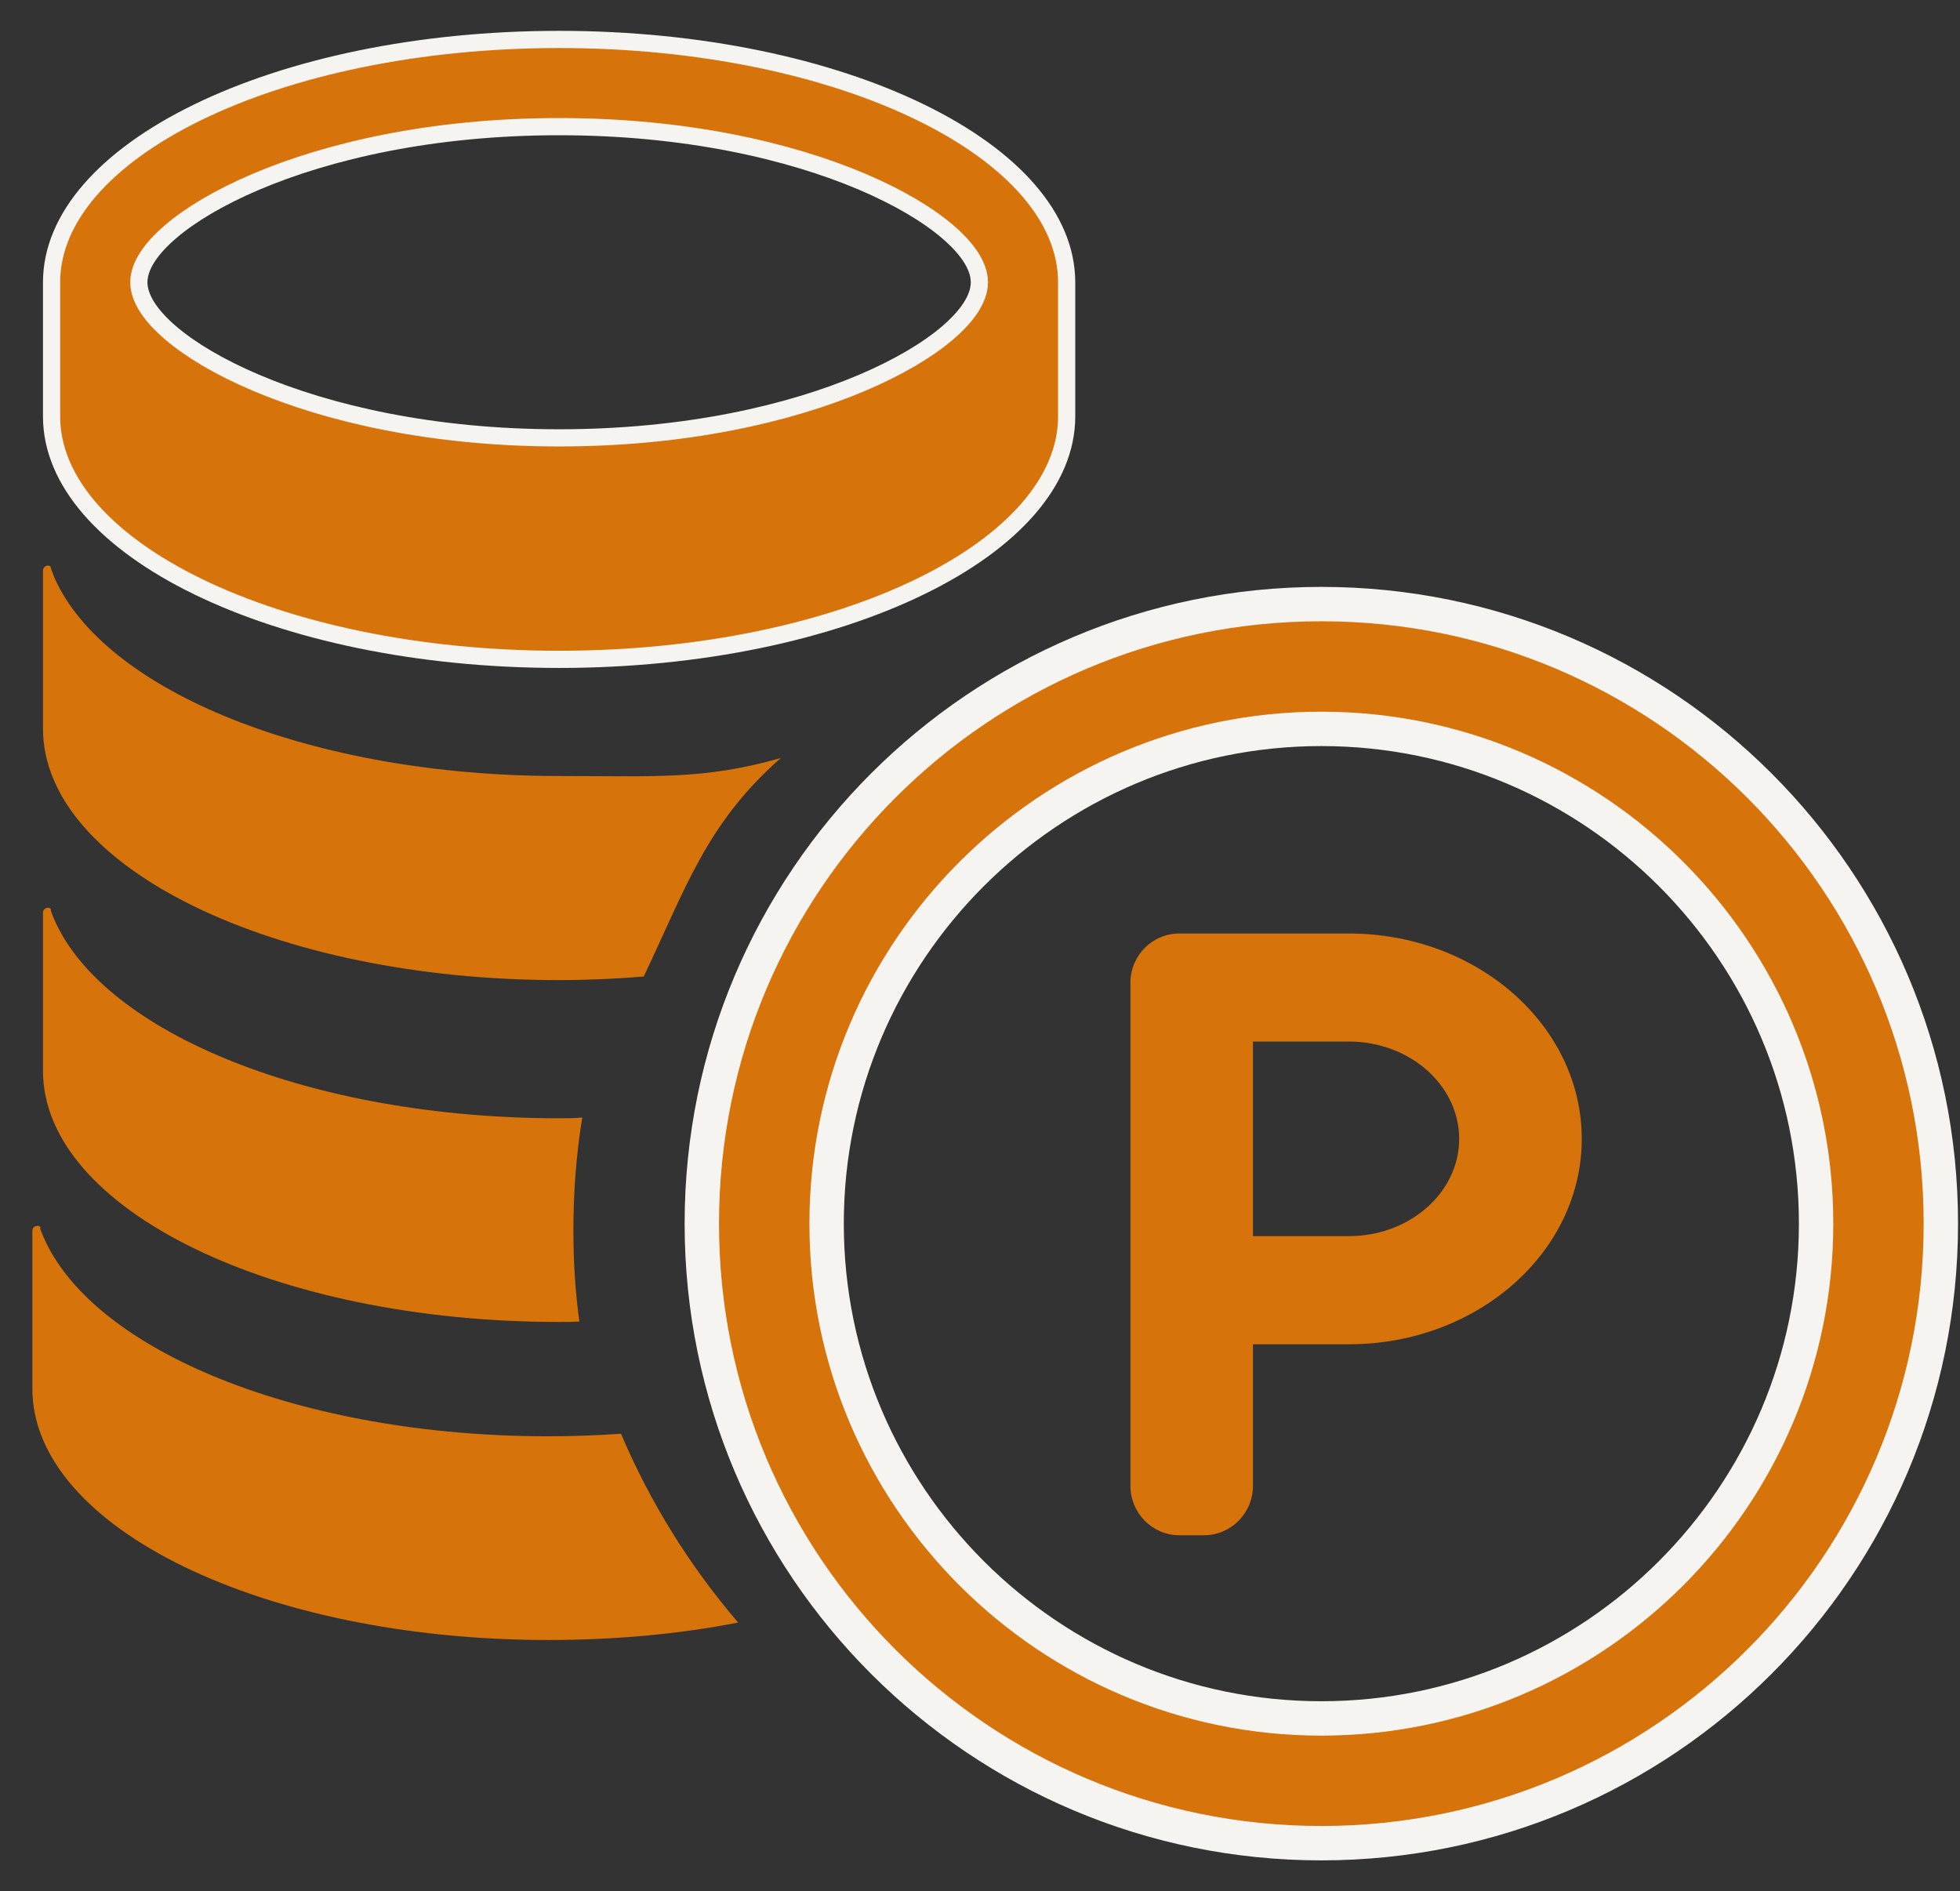
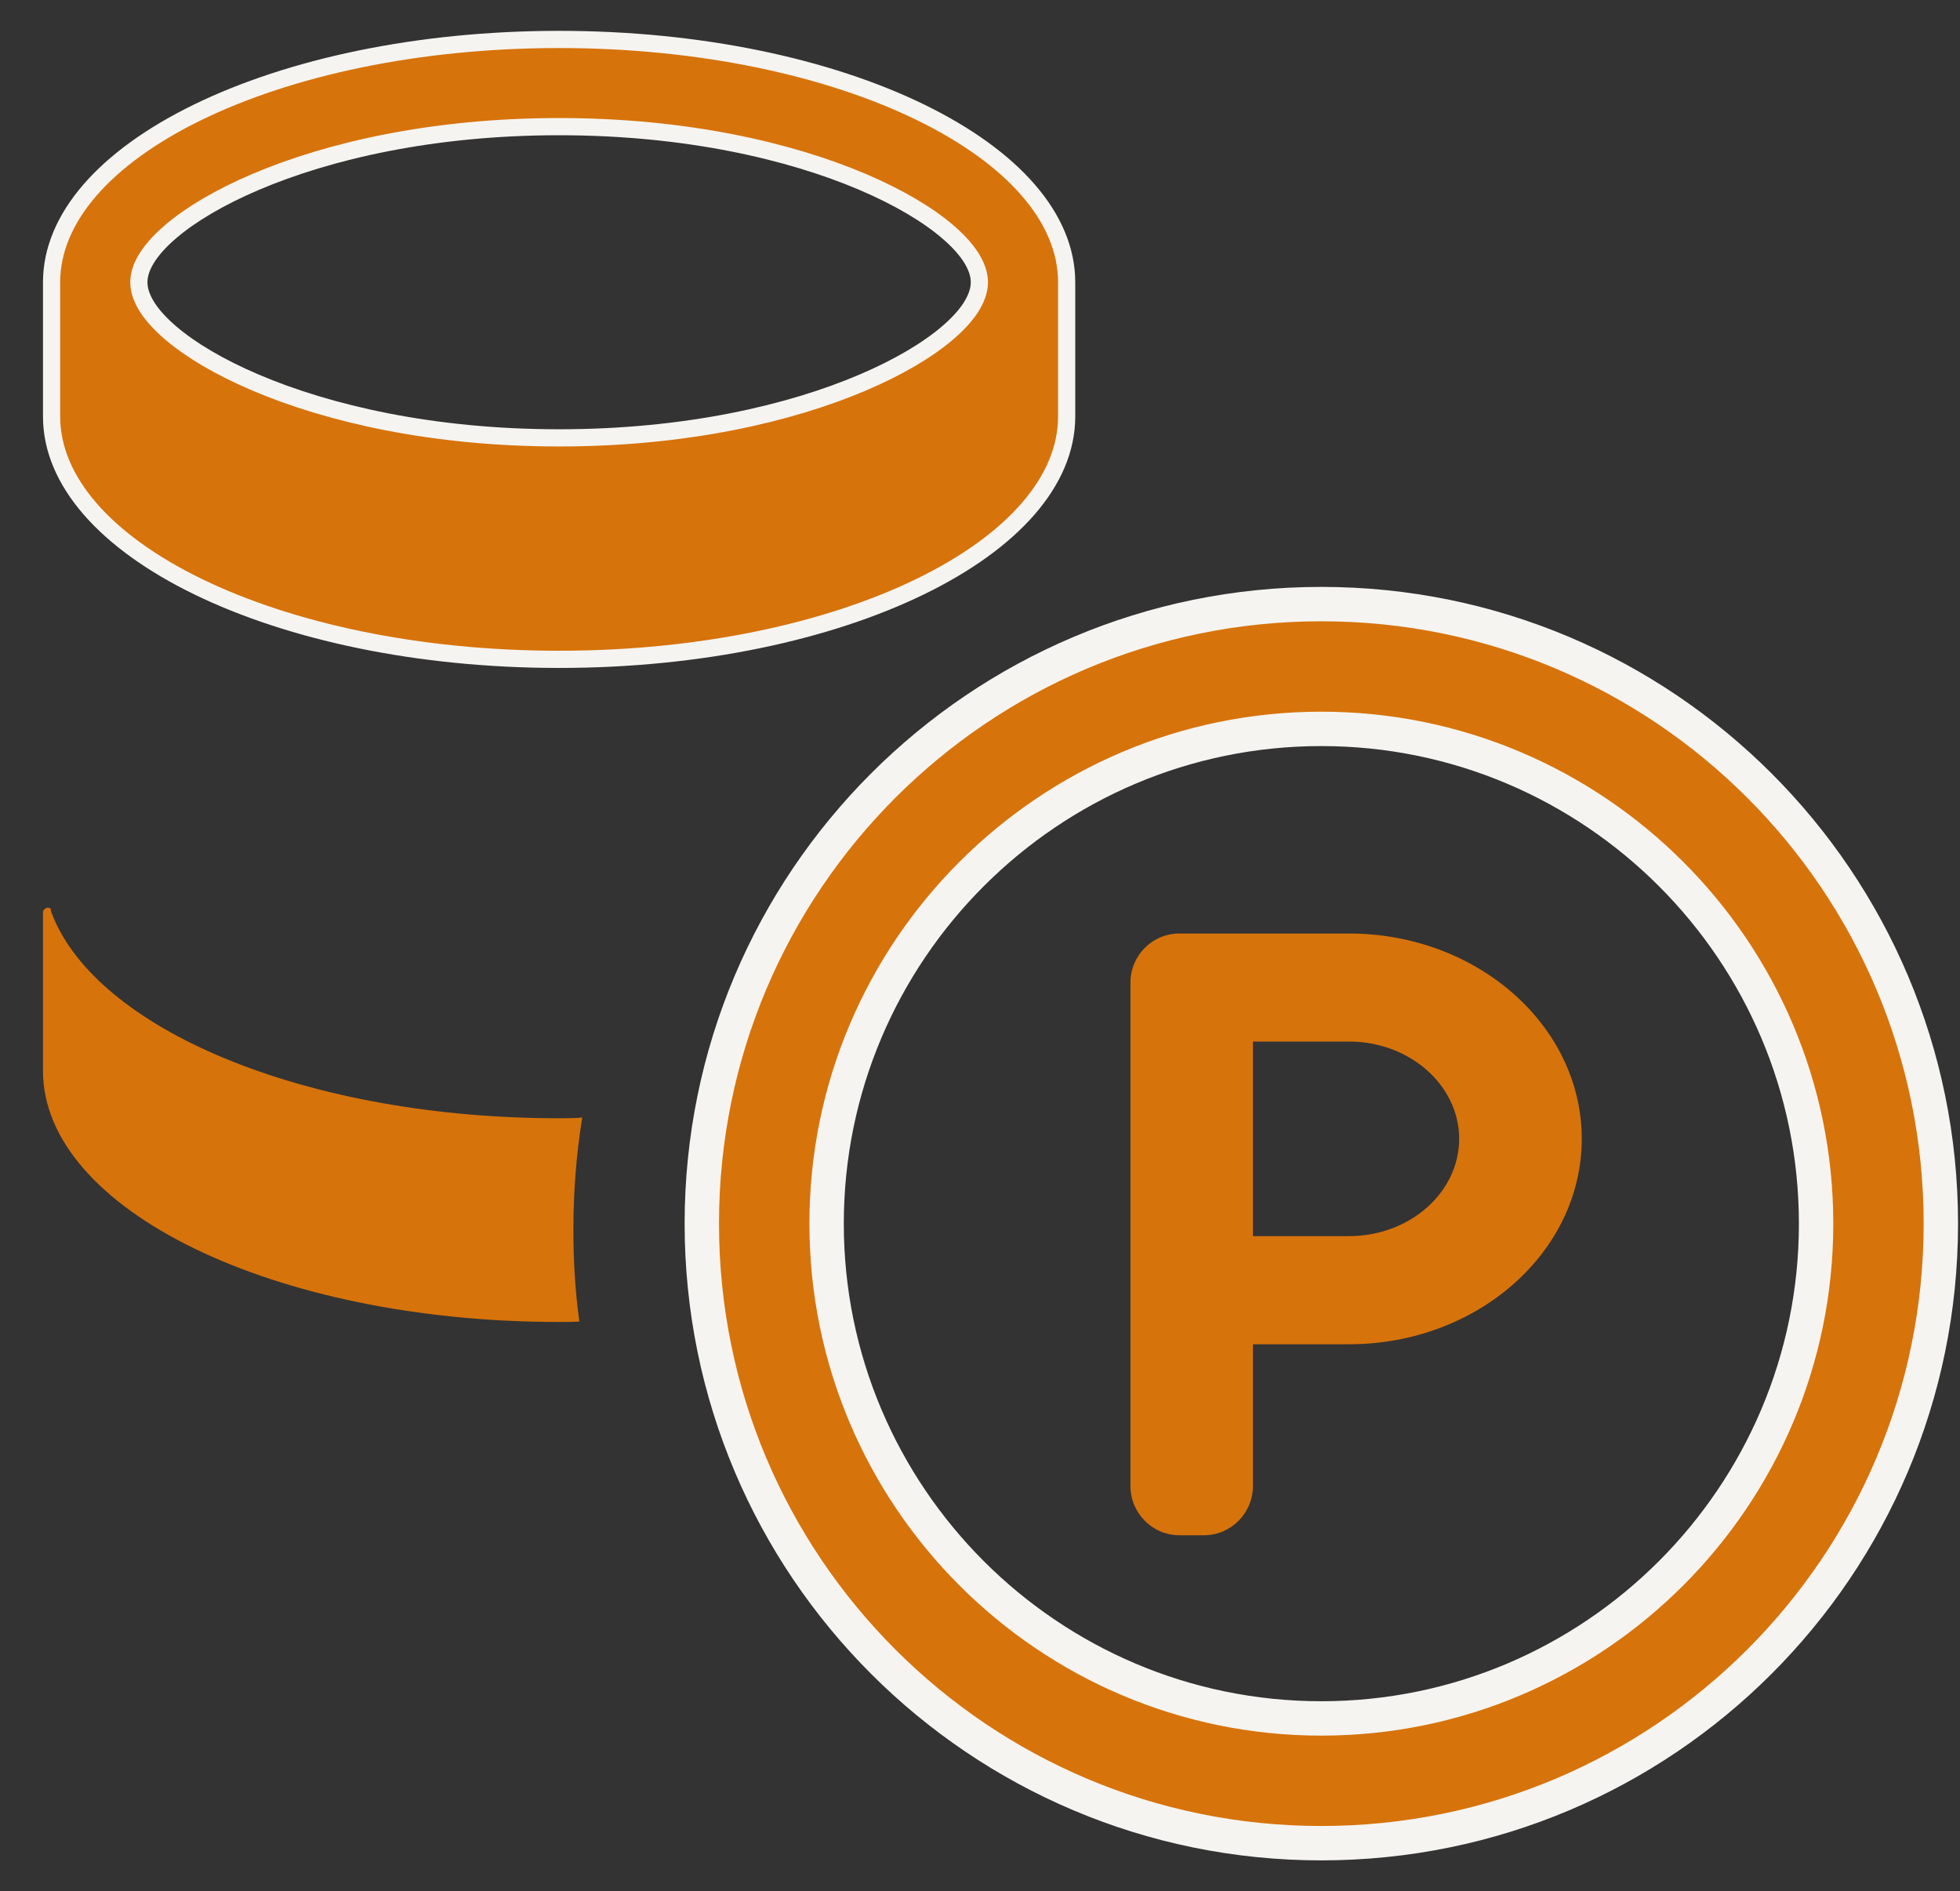
<svg xmlns="http://www.w3.org/2000/svg" width="57" height="55" viewBox="0 0 57 55" fill="none">
  <rect x="0" y="0" width="57" height="55" fill="#333333" stroke="none" />
  <path d="M52.815 35.586C52.815 27.652 46.361 21.197 38.426 21.197C30.494 21.197 24.039 27.652 24.039 35.586C24.039 43.52 30.494 49.975 38.426 49.975C46.361 49.975 52.815 43.52 52.815 35.586ZM20.41 35.586C20.41 25.634 28.478 17.568 38.426 17.568C48.376 17.568 56.443 25.634 56.443 35.586C56.443 45.537 48.376 53.603 38.426 53.603C28.478 53.603 20.41 45.538 20.41 35.586Z" fill="#D7730B" stroke="#F5F4F1" />
  <path d="M39.229 27.148H34.299C33.511 27.148 32.875 27.788 32.875 28.579V43.212C32.875 44.003 33.511 44.648 34.299 44.648H35.014C35.8 44.648 36.438 44.003 36.438 43.212V39.094H39.229C42.962 39.094 46 36.416 46 33.12C46 29.828 42.962 27.148 39.229 27.148ZM39.229 35.949H36.438V30.29H39.229C40.998 30.29 42.435 31.562 42.435 33.12C42.435 34.678 40.998 35.949 39.229 35.949Z" fill="#D7730B" />
  <path d="M1.5 8.209C1.5 6.338 3.063 4.574 5.755 3.263C8.43 1.96 12.144 1.147 16.26 1.147C20.375 1.147 24.089 1.96 26.764 3.263C29.456 4.574 31.02 6.338 31.02 8.209V12.113C31.02 13.984 29.456 15.748 26.764 17.059C24.089 18.362 20.375 19.175 16.26 19.175C12.144 19.175 8.43 18.362 5.755 17.059C3.063 15.748 1.5 13.984 1.5 12.113V8.209ZM28.482 8.209C28.482 7.96 28.384 7.708 28.227 7.467C28.068 7.224 27.839 6.976 27.551 6.731C26.976 6.24 26.14 5.74 25.085 5.29C22.972 4.391 19.946 3.683 16.26 3.683C12.574 3.683 9.548 4.391 7.435 5.29C6.379 5.74 5.544 6.24 4.969 6.731C4.681 6.976 4.452 7.224 4.293 7.467C4.136 7.708 4.038 7.96 4.038 8.209C4.038 8.457 4.136 8.709 4.293 8.951C4.452 9.194 4.681 9.441 4.969 9.687C5.544 10.177 6.379 10.678 7.435 11.127C9.548 12.027 12.574 12.734 16.26 12.734C19.946 12.734 22.972 12.027 25.085 11.127C26.14 10.678 26.976 10.177 27.551 9.687C27.839 9.441 28.068 9.194 28.227 8.951C28.384 8.709 28.482 8.457 28.482 8.209Z" fill="#D7730B" stroke="#F5F4F1" stroke-width="0.5" />
-   <path d="M16.258 22.568C19.035 22.568 20.475 22.683 22.708 22.044C20.56 23.933 19.962 25.78 18.721 28.4C17.923 28.464 17.1 28.503 16.258 28.503C7.97 28.503 1.25 25.224 1.25 21.187V16.598C1.25 16.523 1.305 16.456 1.379 16.449C1.416 16.439 1.453 16.456 1.481 16.495C1.464 16.495 1.481 16.548 1.582 16.799C3.037 20.096 9.054 22.568 16.258 22.568Z" fill="#D7730B" />
  <path d="M16.675 35.786C16.675 36.687 16.729 37.566 16.849 38.434C16.655 38.445 16.461 38.445 16.258 38.445C7.97 38.445 1.25 35.176 1.25 31.14V26.537C1.25 26.473 1.305 26.41 1.379 26.399C1.439 26.392 1.48 26.427 1.506 26.47C1.472 26.424 1.434 26.399 1.582 26.752C3.036 30.046 9.054 32.521 16.258 32.521C16.481 32.521 16.712 32.521 16.933 32.5C16.758 33.575 16.675 34.667 16.675 35.786Z" fill="#D7730B" />
-   <path d="M21.466 47.186C19.762 47.521 17.902 47.694 15.95 47.694C7.662 47.694 0.941 44.428 0.941 40.383V35.789C0.941 35.715 0.996 35.659 1.07 35.652C1.127 35.641 1.181 35.669 1.199 35.726C1.164 35.68 1.116 35.634 1.273 35.994C2.728 39.299 8.746 41.77 15.95 41.77C16.663 41.77 17.374 41.742 18.059 41.696C18.912 43.705 20.07 45.558 21.466 47.186Z" fill="#D7730B" />
</svg>